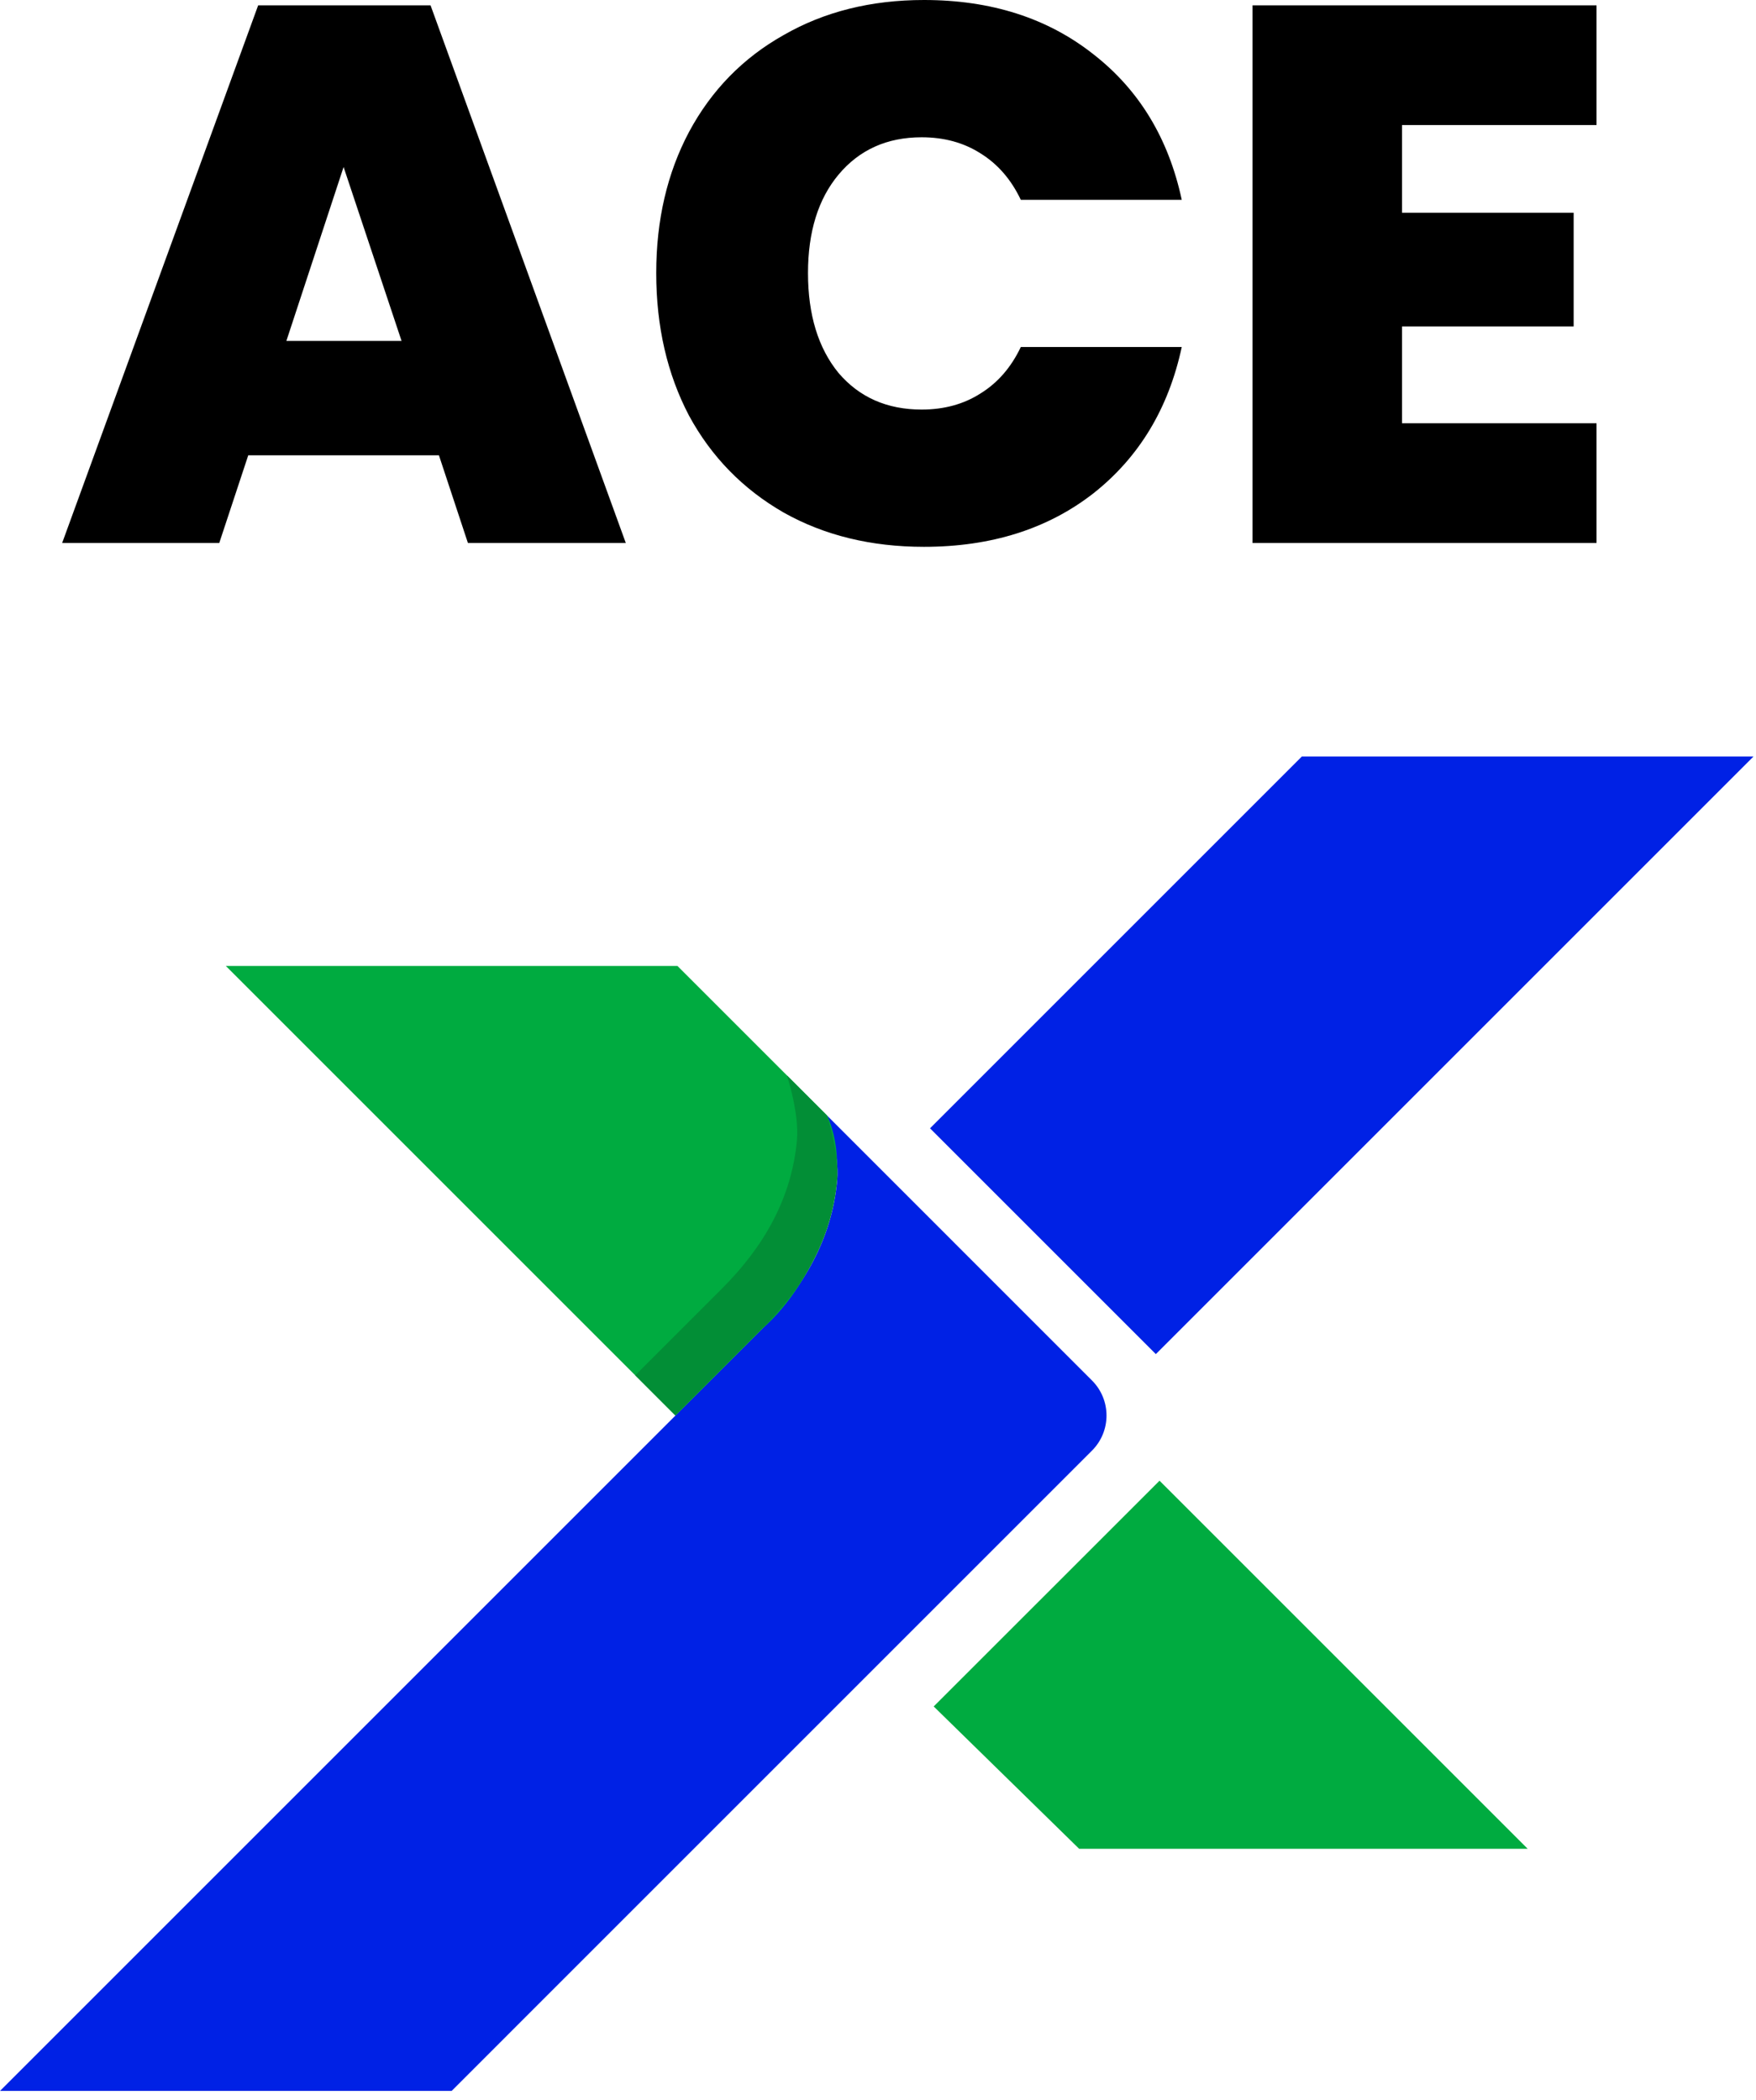
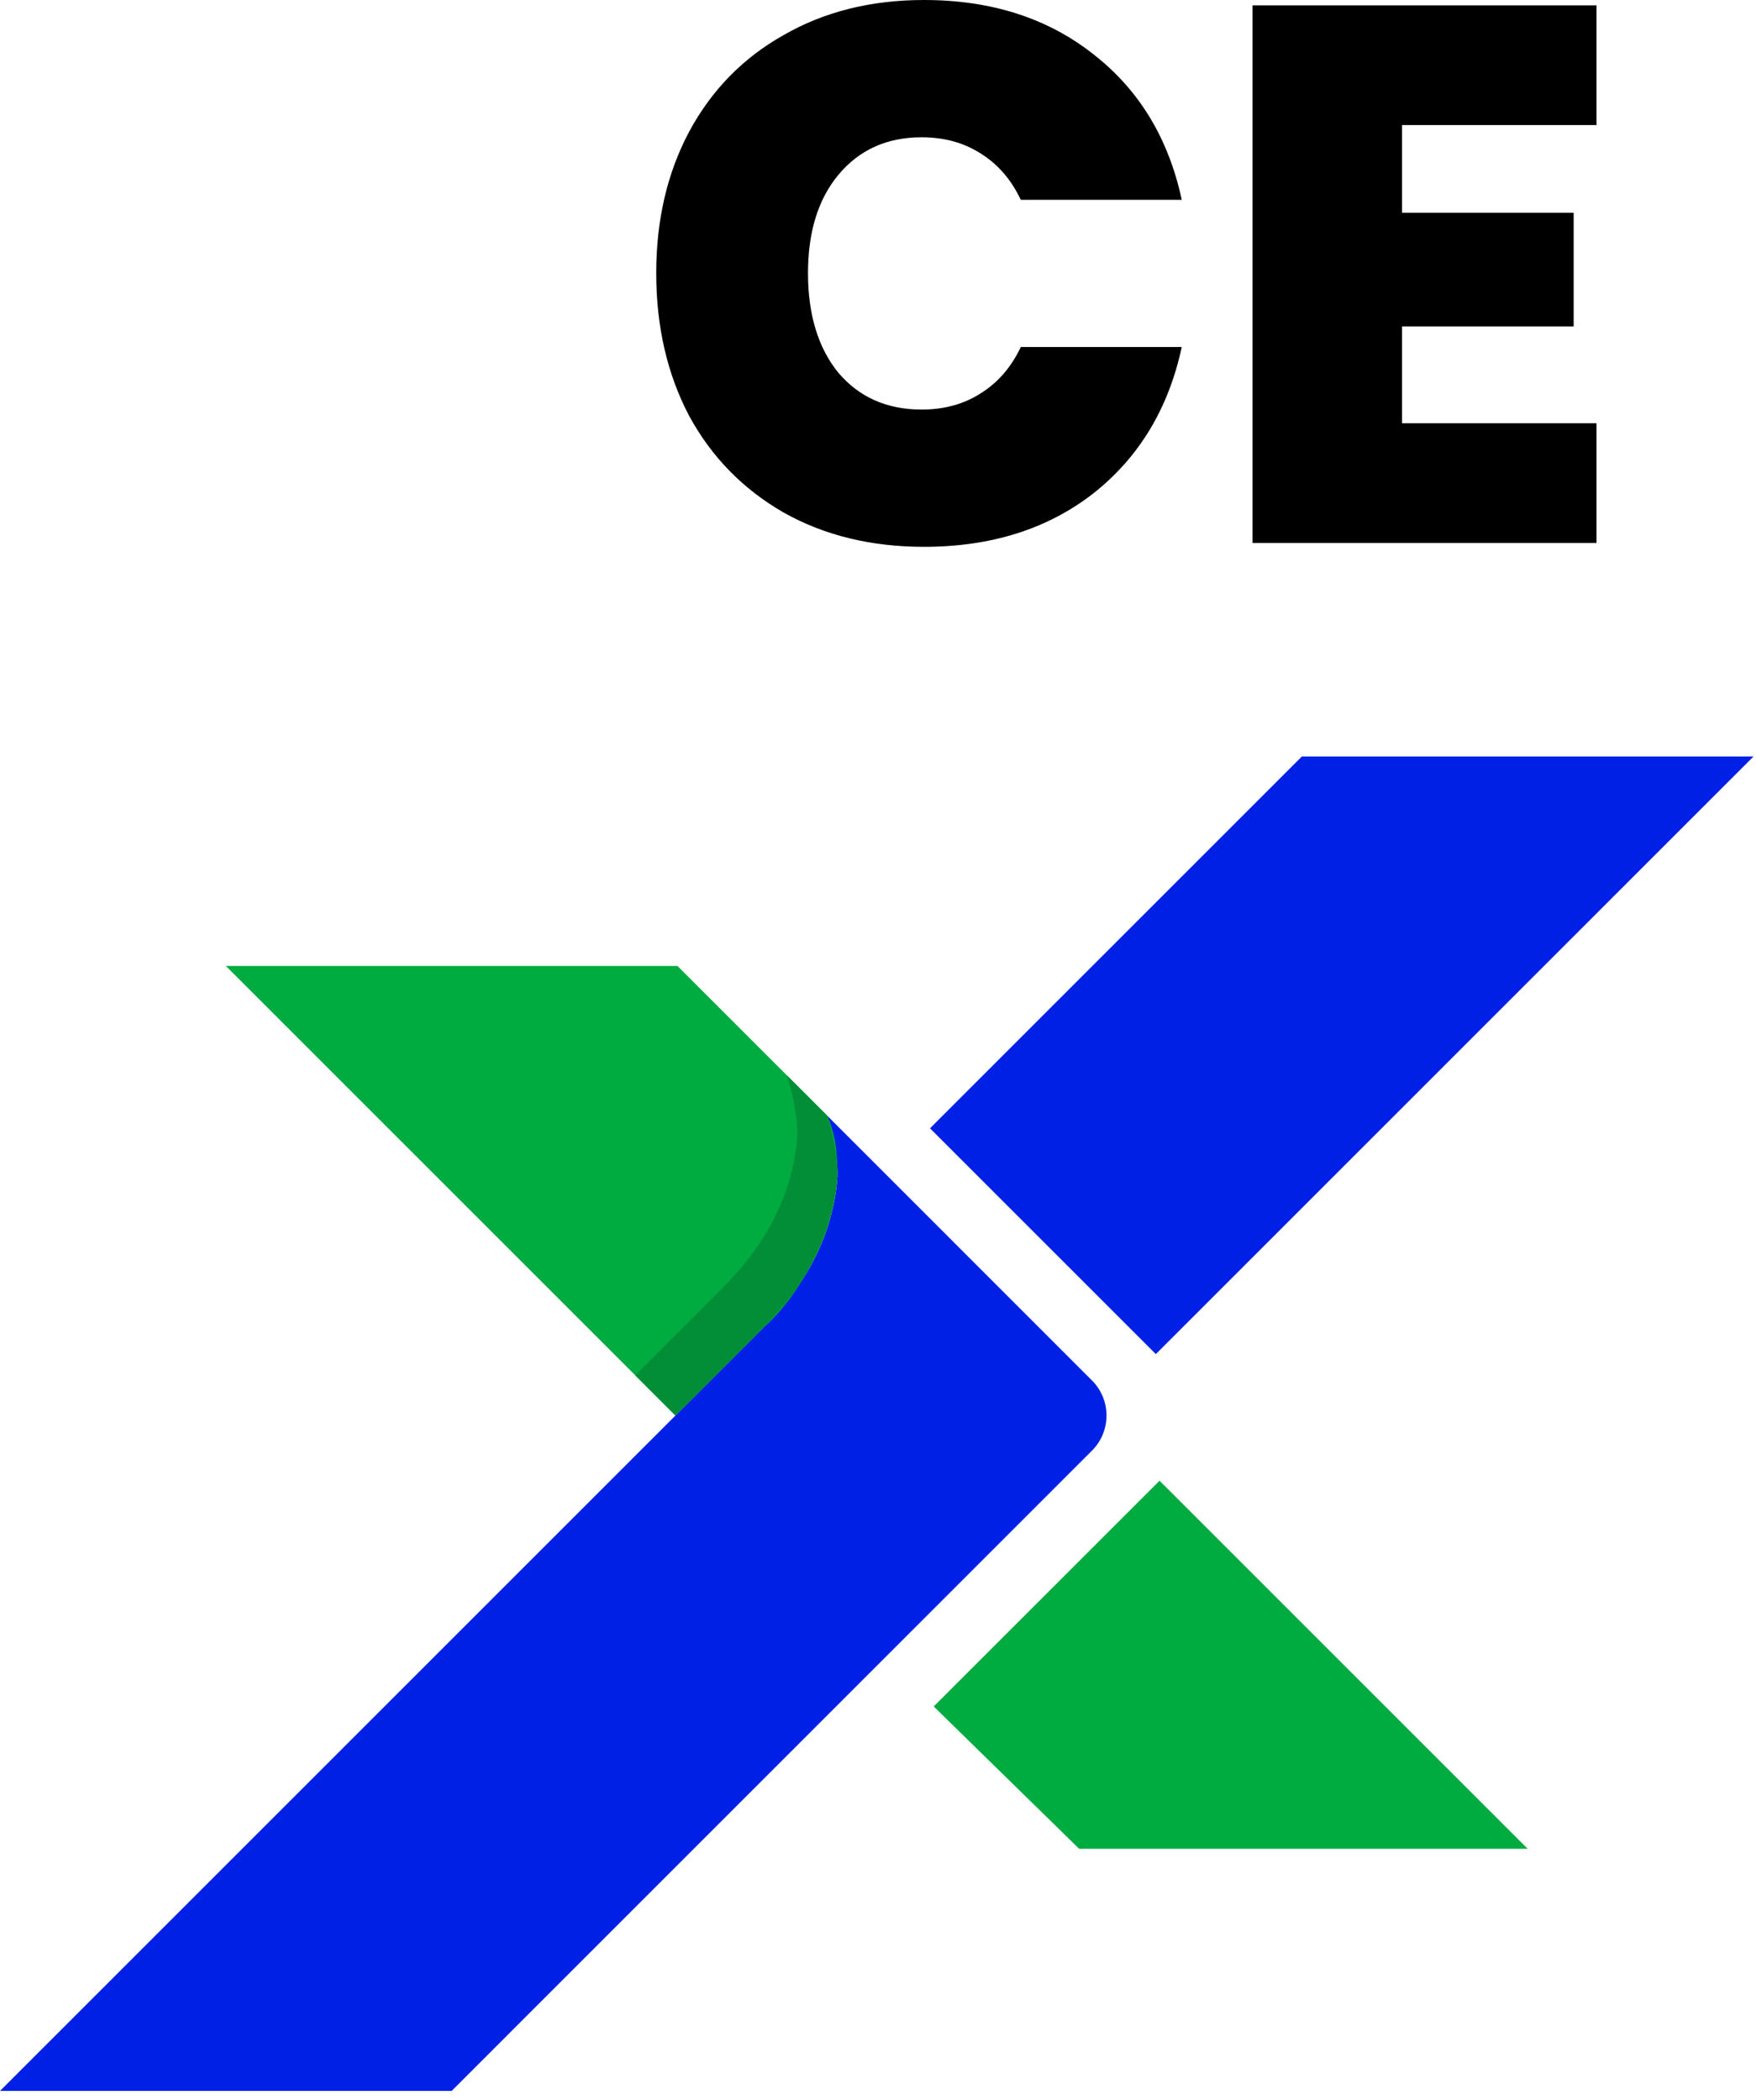
<svg xmlns="http://www.w3.org/2000/svg" width="102" height="122" viewBox="0 0 102 122" fill="none">
  <path d="M48.044 64.807C48.044 64.807 48.77 67.009 48.628 68.567C48.32 71.959 46.691 74.775 44.282 77.183L0 121.465H26.234L63.429 84.269C64.555 83.143 64.555 81.318 63.429 80.193L48.044 64.807Z" fill="#0021E5" />
  <path d="M44.282 77.183C47.498 74.379 49.732 68.487 48.044 64.807L48.646 65.409L39.351 56.114H13.118L39.235 82.231L44.282 77.183Z" fill="#00AB40" />
  <path d="M44.282 77.183C46.691 74.775 48.32 71.959 48.628 68.567C48.77 67.009 48.044 64.807 48.044 64.807L45.708 62.47C45.708 62.47 46.434 64.672 46.292 66.23C45.983 69.622 44.355 72.438 41.946 74.846L36.898 79.894L39.235 82.231L44.282 77.183Z" fill="#028E36" />
  <path d="M88.738 107.399L67.354 86.016L54.235 99.13L62.684 107.399H88.738Z" fill="#00AB40" />
  <path d="M67.139 78.662L101.855 43.946H75.62L54.022 65.545L67.139 78.662Z" fill="#0021E5" />
  <path d="M81.439 7.265V12.36H91.408V18.962H81.439V24.588H92.737V31.544H72.756V0.31H92.737V7.265H81.439Z" fill="black" />
  <path d="M38.118 15.861C38.118 12.789 38.753 10.057 40.023 7.665C41.322 5.243 43.154 3.367 45.517 2.038C47.88 0.679 50.597 0 53.669 0C57.568 0 60.846 1.049 63.504 3.146C66.163 5.213 67.876 8.034 68.644 11.608H59.295C58.734 10.426 57.952 9.525 56.947 8.905C55.973 8.285 54.835 7.975 53.536 7.975C51.527 7.975 49.918 8.698 48.707 10.146C47.525 11.563 46.934 13.469 46.934 15.861C46.934 18.283 47.525 20.218 48.707 21.665C49.918 23.083 51.527 23.792 53.536 23.792C54.835 23.792 55.973 23.482 56.947 22.861C57.952 22.241 58.734 21.34 59.295 20.159H68.644C67.876 23.733 66.163 26.568 63.504 28.665C60.846 30.733 57.568 31.766 53.669 31.766C50.597 31.766 47.88 31.102 45.517 29.773C43.154 28.414 41.322 26.538 40.023 24.146C38.753 21.724 38.118 18.962 38.118 15.861Z" fill="black" />
-   <path d="M25.496 26.449H14.42L12.736 31.544H3.61L14.996 0.31H25.009L36.351 31.544H27.18L25.496 26.449ZM23.325 19.804L19.958 9.702L16.635 19.804H23.325Z" fill="black" />
</svg>